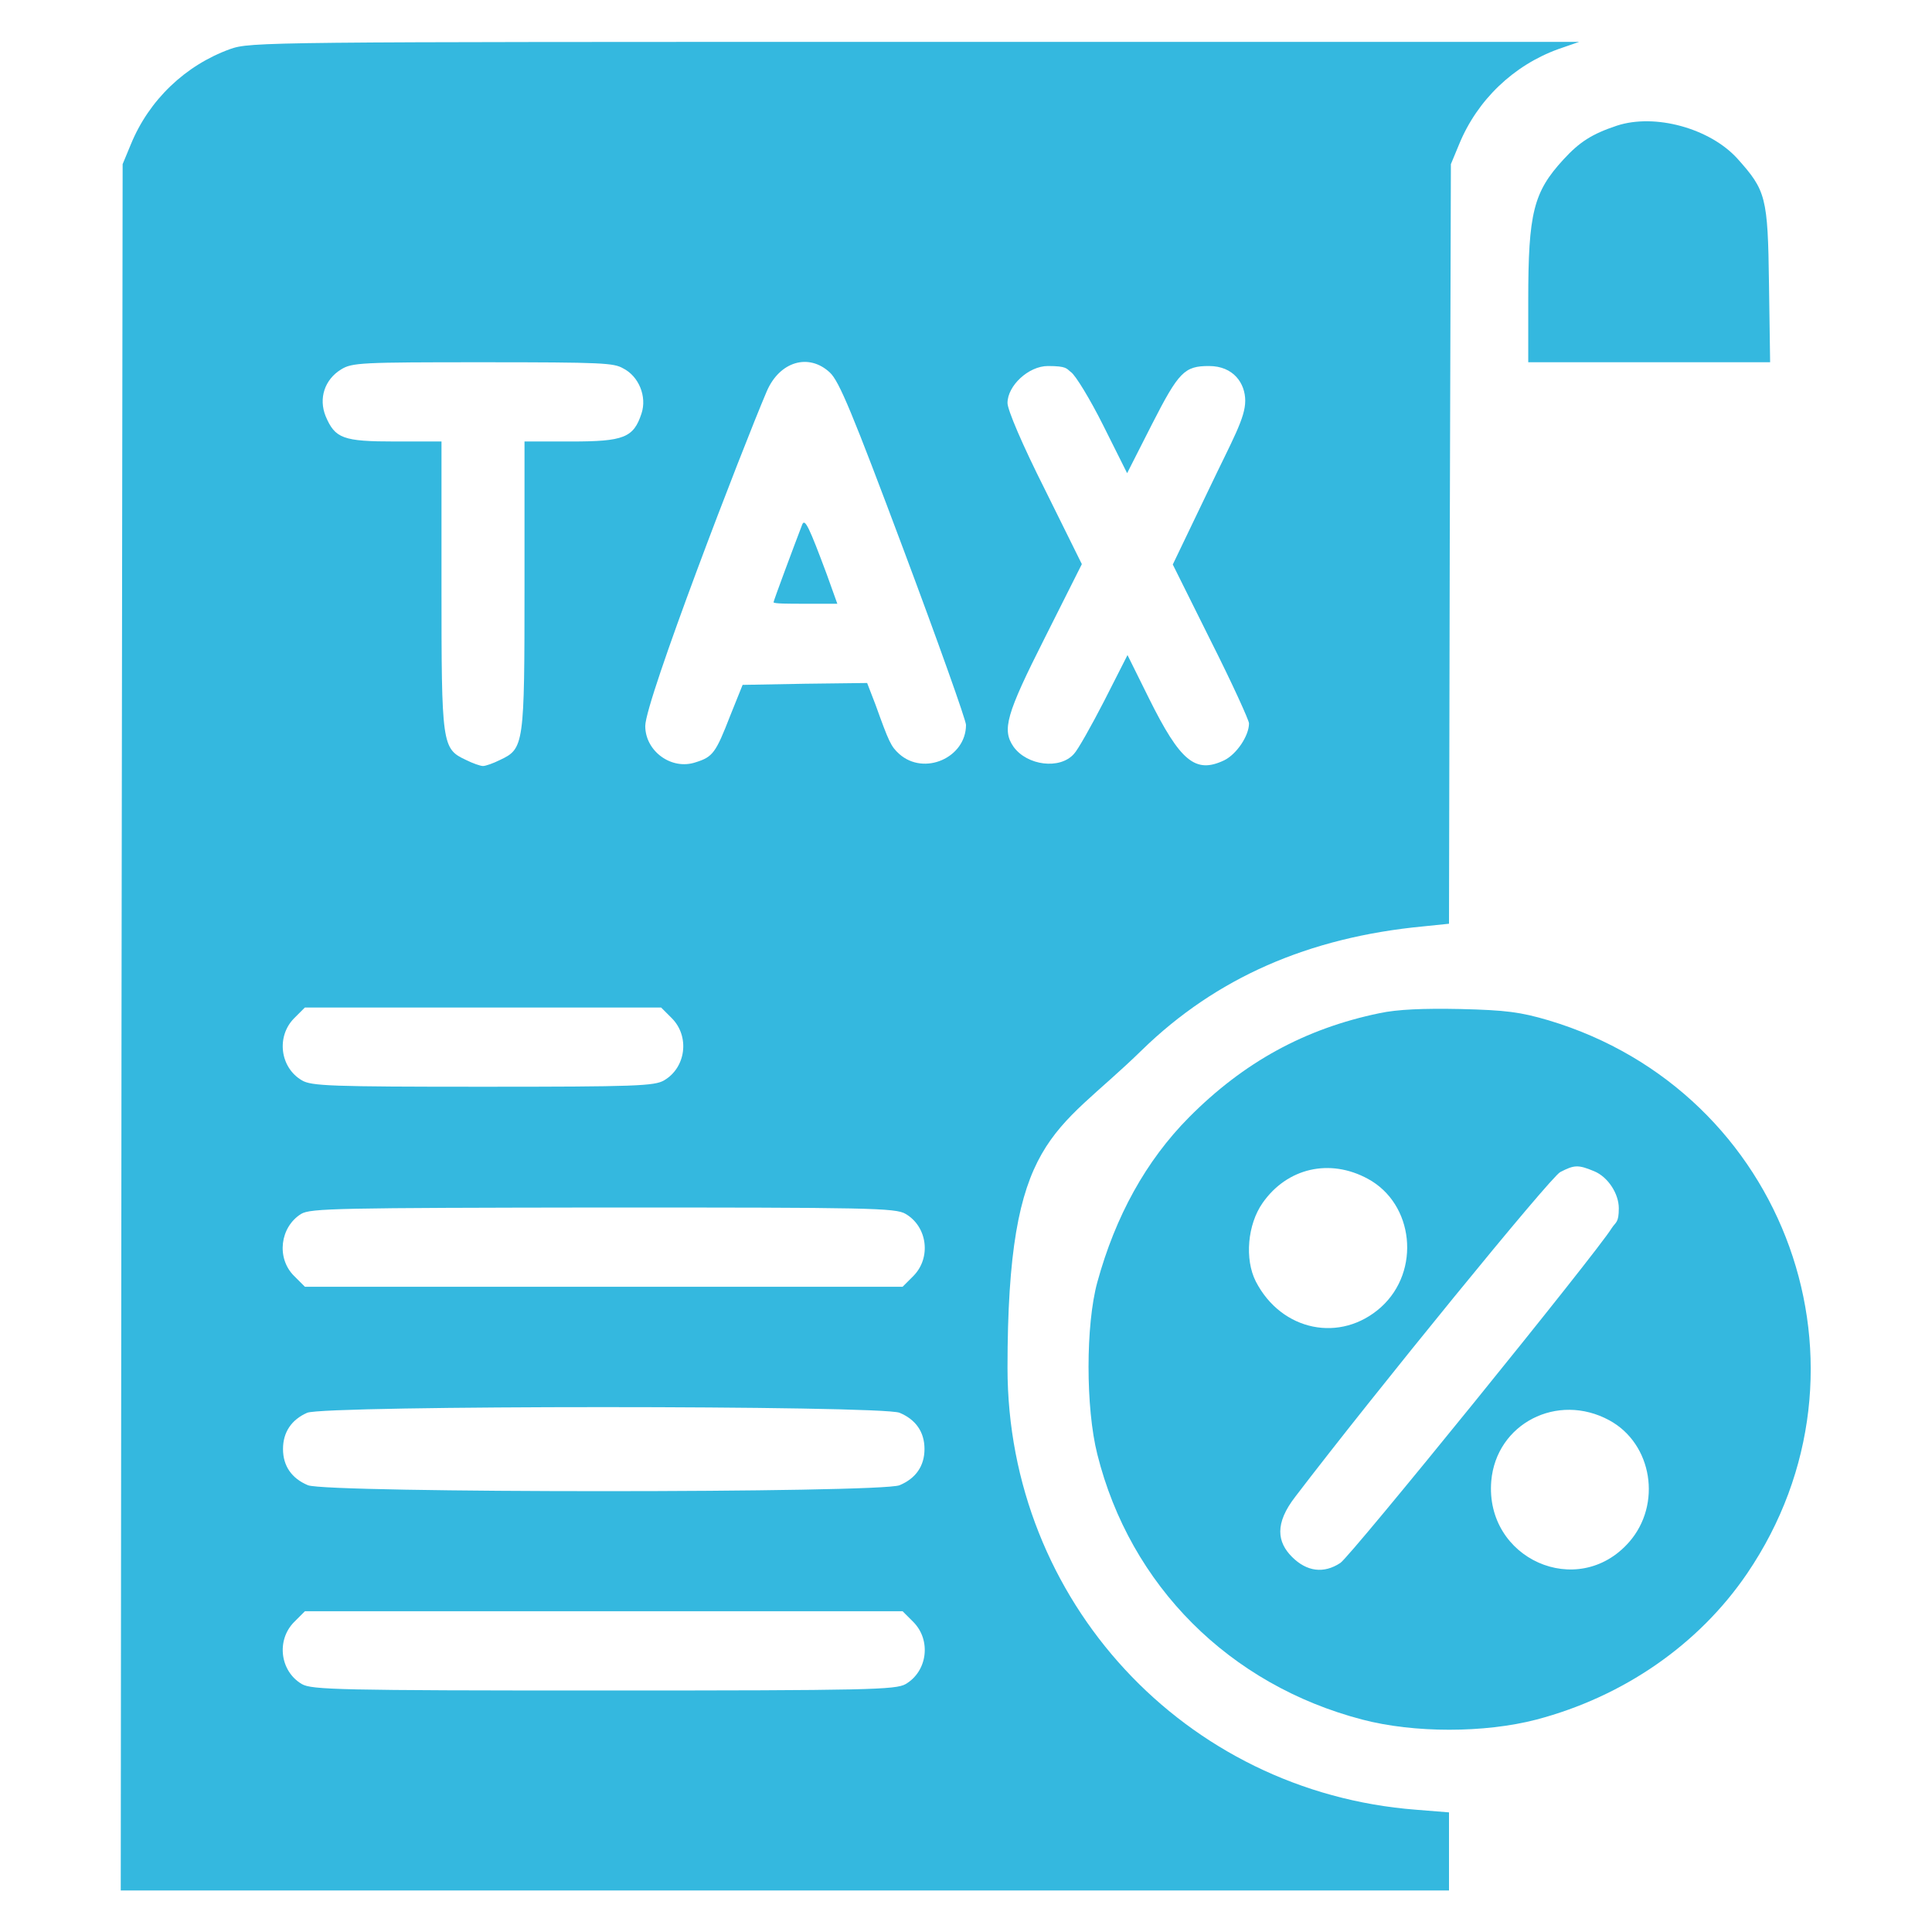
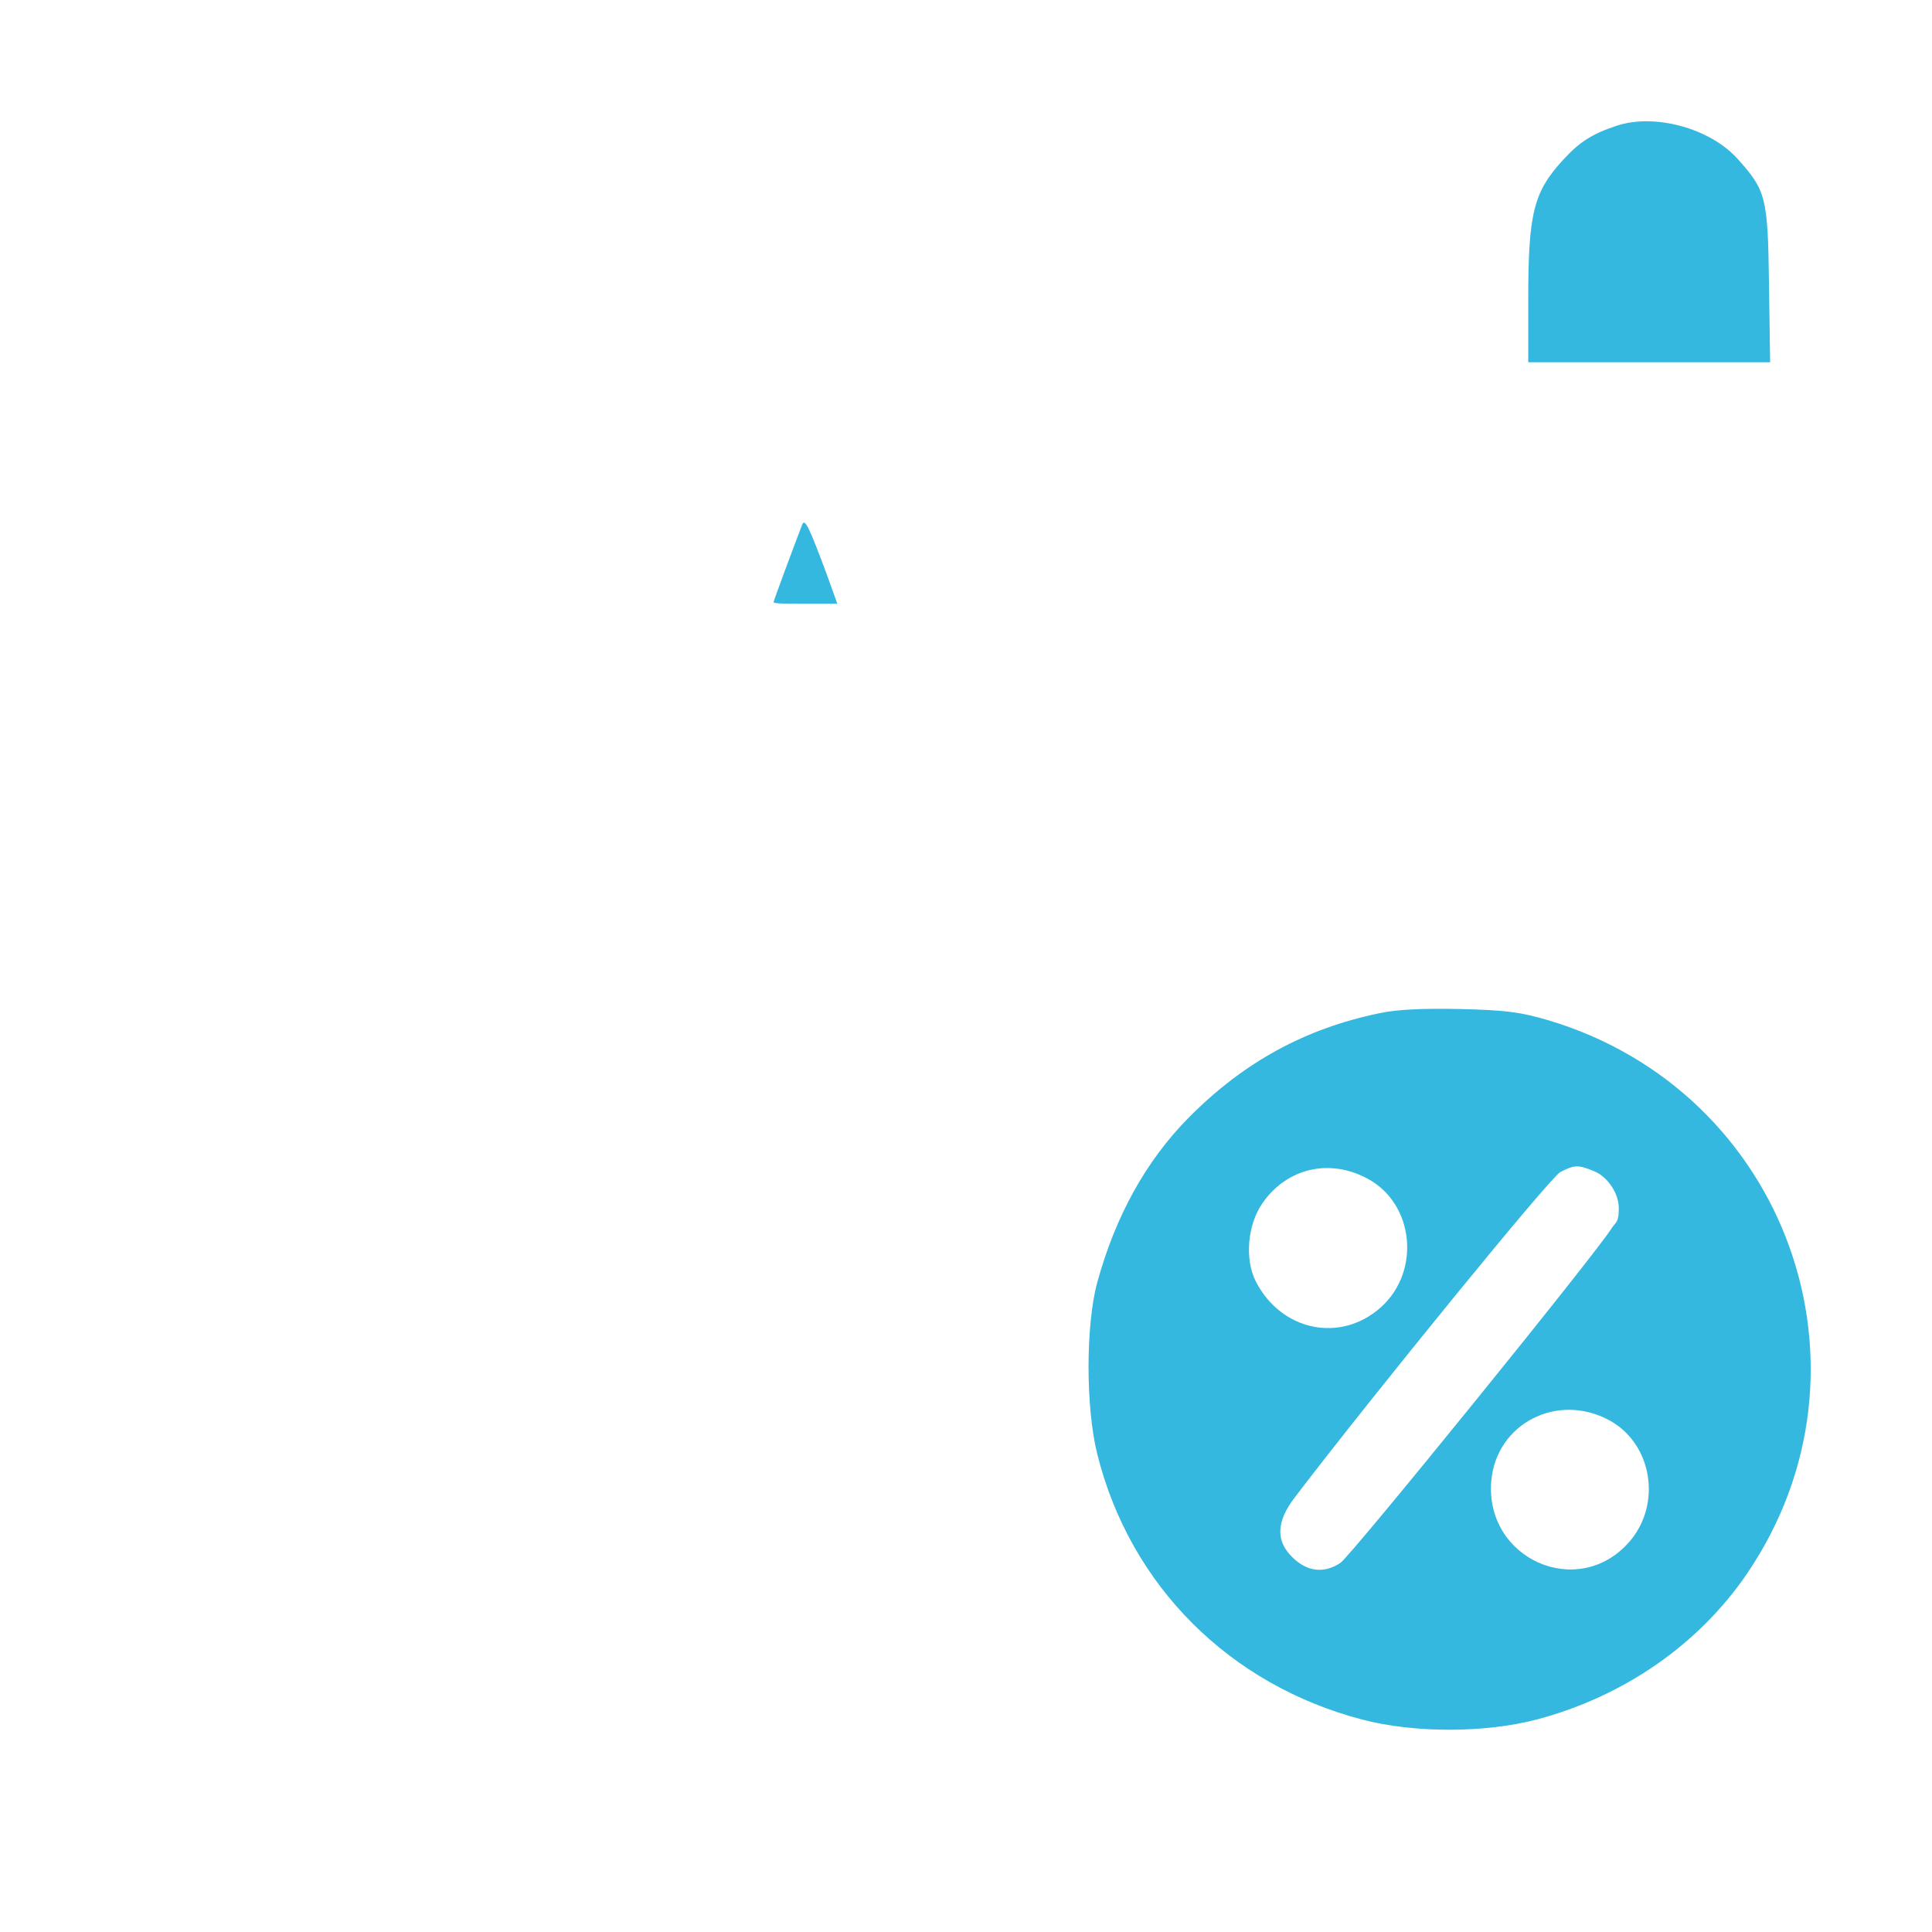
<svg xmlns="http://www.w3.org/2000/svg" version="1.1" viewBox="0 0 512 512">
  <defs>
    <style>
      .cls-1 {
        fill: #34b8df;
      }
    </style>
  </defs>
  <g>
    <g id="Layer_1">
      <g>
-         <path class="cls-1" d="M61,13c-11.9,4.3-21.5,13.5-26.3,25.2l-2.2,5.3-.3,228.7-.2,228.8h352v-20.7l-8.7-.7c-61.4-4.7-108.3-55.4-108.3-117.1s12.3-61.4,35.6-84.2c19.6-19.1,44.1-29.9,74.6-32.8l6.8-.7.2-100.6.3-100.7,2.2-5.3c4.8-11.7,14.4-20.9,26.3-25.2l5.5-1.9h-176c-172.4,0-176.1,0-181.5,1.9ZM165.1,97.6c4.2,2.1,6.4,7.5,4.9,12-2.1,6.4-4.7,7.4-18.6,7.4h-12.4v38.1c0,42.4-.1,43.3-6.5,46.3-1.8.9-3.8,1.6-4.5,1.6s-2.7-.7-4.5-1.6c-6.4-3-6.5-3.9-6.5-46.3v-38.1h-12.3c-13.8,0-15.9-.8-18.4-6.7-1.9-4.7-.3-9.7,4.1-12.4,2.9-1.8,5.3-1.9,37.4-1.9s34.8.2,37.3,1.6ZM219.9,98.7c2.5,2.3,6,10.8,19.6,47.1,9.1,24.3,16.5,45.1,16.5,46.3,0,8.7-11.1,13.6-17.7,7.7-2.2-2-2.7-3.1-6.3-13.1l-2.2-5.7-16.5.2-16.5.3-3.3,8.2c-3.8,9.8-4.6,10.9-9.1,12.3-6.4,2.2-13.4-2.9-13.4-9.6s25.6-73.2,32.2-88.7c3.4-7.9,11.1-10.2,16.7-5ZM283.8,98.6c1.2.8,5.1,7.2,8.6,14.2l6.3,12.6,6.6-13c7.1-13.9,8.6-15.4,15.1-15.4s9.6,4.6,9.6,9.2-3.3,10.2-9.6,23.4l-9.6,20,10.1,20.3c5.6,11.1,10.1,21,10.1,21.8,0,3.3-3.3,8.2-6.6,9.8-7.6,3.6-11.6.3-19.9-16.4l-5.7-11.5-6.2,12.2c-3.4,6.6-7,13-8,14-3.7,4.2-12.4,3.1-16-1.9-3.1-4.5-2-8.5,8.3-28.9l9.8-19.5-9.8-19.8c-6-11.9-9.9-21.1-9.9-22.9,0-4.6,5.6-9.8,10.7-9.8s4.9.7,6.1,1.6ZM178.1,269.9c4.7,4.8,3.7,13-2.1,16.4-2.5,1.5-7.6,1.7-48,1.7s-45.5-.2-48-1.7c-5.8-3.4-6.8-11.6-2.1-16.4l2.9-2.9h94.4l2.9,2.9ZM240,321.7c5.8,3.4,6.8,11.6,2.1,16.4l-2.9,2.9H80.8l-2.9-2.9c-4.7-4.7-3.7-12.9,1.9-16.4,2.5-1.5,9.8-1.6,80-1.7,70.4,0,77.6.1,80.2,1.7ZM238.4,374.4c4.3,1.8,6.6,5.1,6.6,9.6s-2.3,7.8-6.6,9.6c-5,2.1-151.8,2.1-156.8,0-4.3-1.8-6.6-5.1-6.6-9.6s2.3-7.8,6.4-9.6c4.7-2,152.1-2,157,0ZM242.1,429.9c4.7,4.8,3.7,13-2.1,16.4-2.6,1.5-9.8,1.7-80,1.7s-77.4-.2-80-1.7c-5.8-3.4-6.8-11.6-2.1-16.4l2.9-2.9h158.4l2.9,2.9Z" />
        <path class="cls-1" d="M212.6,139c-2,5.2-7.6,20.2-7.6,20.6s3.8.4,8.5.4h8.4l-2.8-7.8c-4.7-12.6-5.8-14.9-6.5-13.2Z" />
        <path class="cls-1" d="M428.5,33.3c-6.6,2.2-9.9,4.3-14.2,9-7.9,8.6-9.3,14.1-9.3,37.2v16.5h64.1l-.3-20.8c-.3-23.1-.8-24.7-8.4-33.2-7.3-8-21.8-12-31.9-8.7Z" />
        <path class="cls-1" d="M365.6,268.5c-19.8,4.1-36,13-50.5,27.6-11.4,11.5-19.5,26.2-24.3,43.7-3.1,11.3-3.1,33.3,0,45.6,8.7,34.8,35,61.1,70.2,70.3,13.7,3.6,32.4,3.6,46.2,0,23.1-6.1,43-19.9,55.8-38.7,36.9-54.3,10.5-127.7-52.6-146.6-7.5-2.2-11.2-2.7-23.4-3-9.9-.2-16.7.1-21.4,1.1ZM362.5,312.4c12.2,6.6,14.1,24.4,3.5,34-10.7,9.6-26.4,6.4-33.2-6.8-3-5.9-2.2-15.1,1.8-20.8,6.5-9.3,17.8-11.9,27.9-6.4ZM422.5,310.4c3.6,1.5,6.5,5.9,6.5,9.8s-.8,3.6-1.9,5.3c-3.8,6.3-69.3,87.1-71.9,88.7-4.4,2.9-8.9,2.3-12.8-1.6s-4.7-8.8.9-16c20.6-27,67.7-84.8,70.2-86,3.7-1.9,4.7-2,9-.2ZM426.5,376.4c11.4,6.2,14,22.3,5.2,32.3-13.6,15.4-38.2,4.4-36.5-16.2,1.3-15.2,17.5-23.6,31.3-16.1Z" />
      </g>
    </g>
  </g>
</svg>